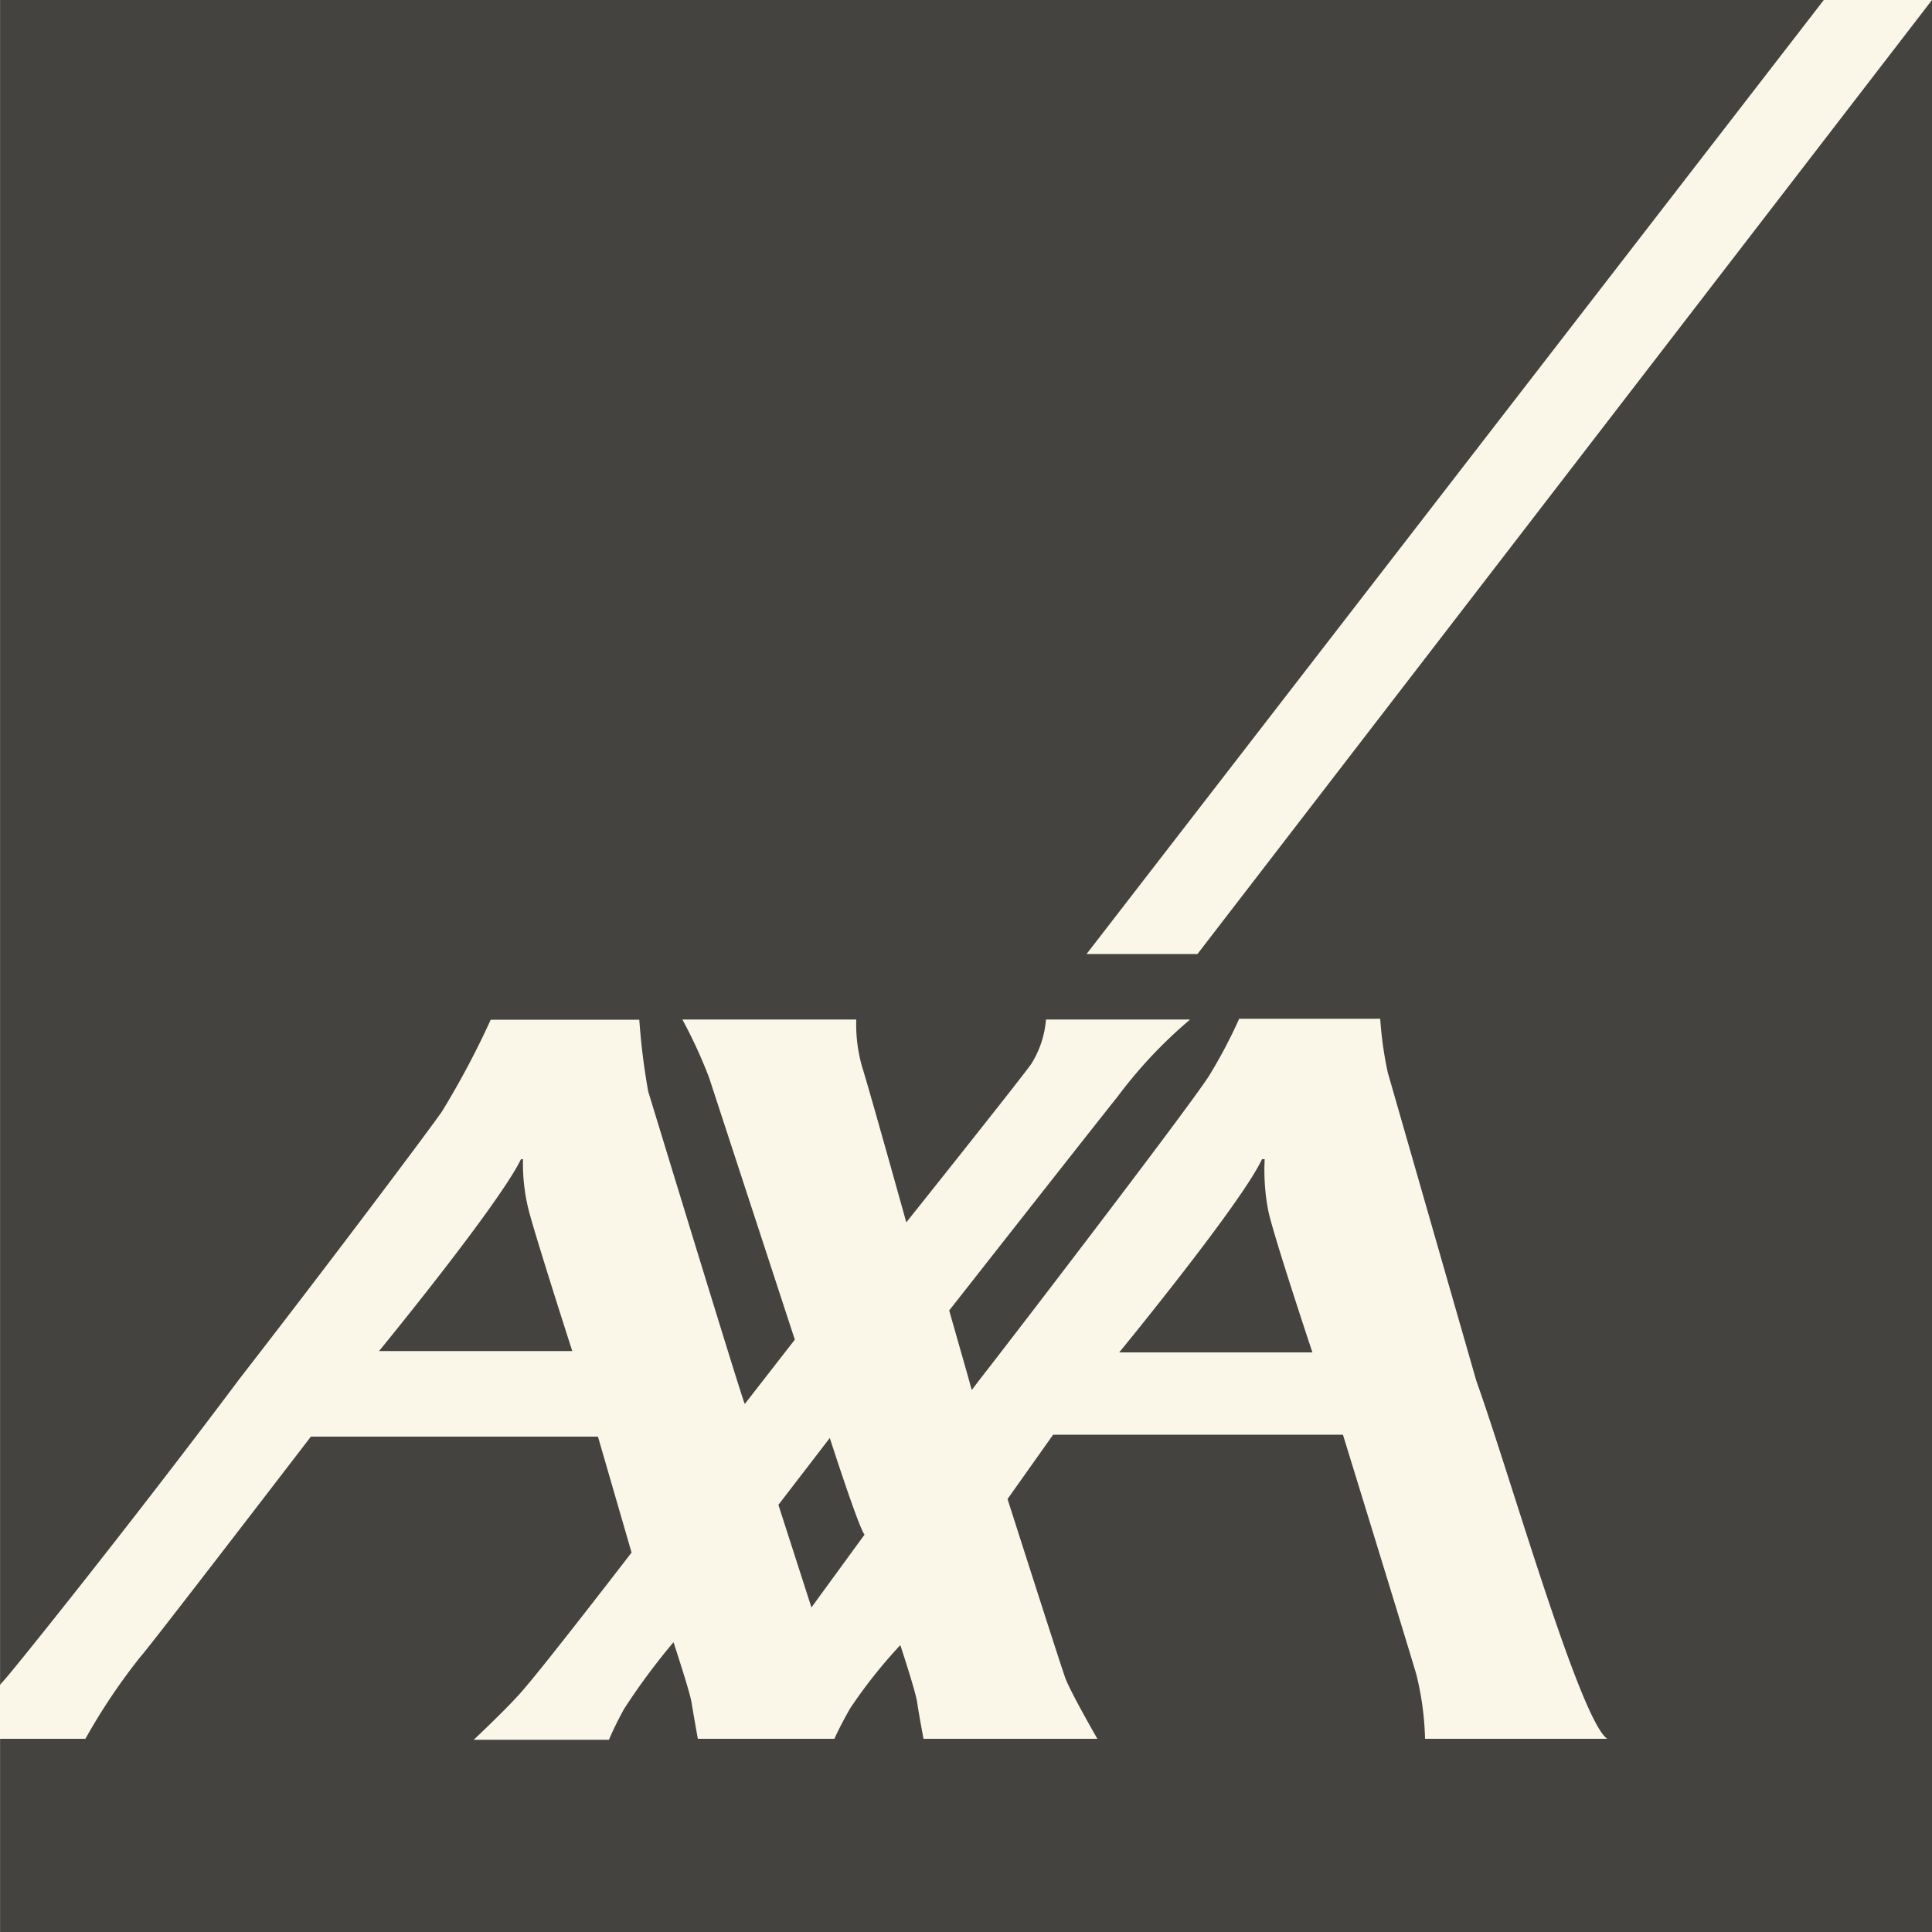
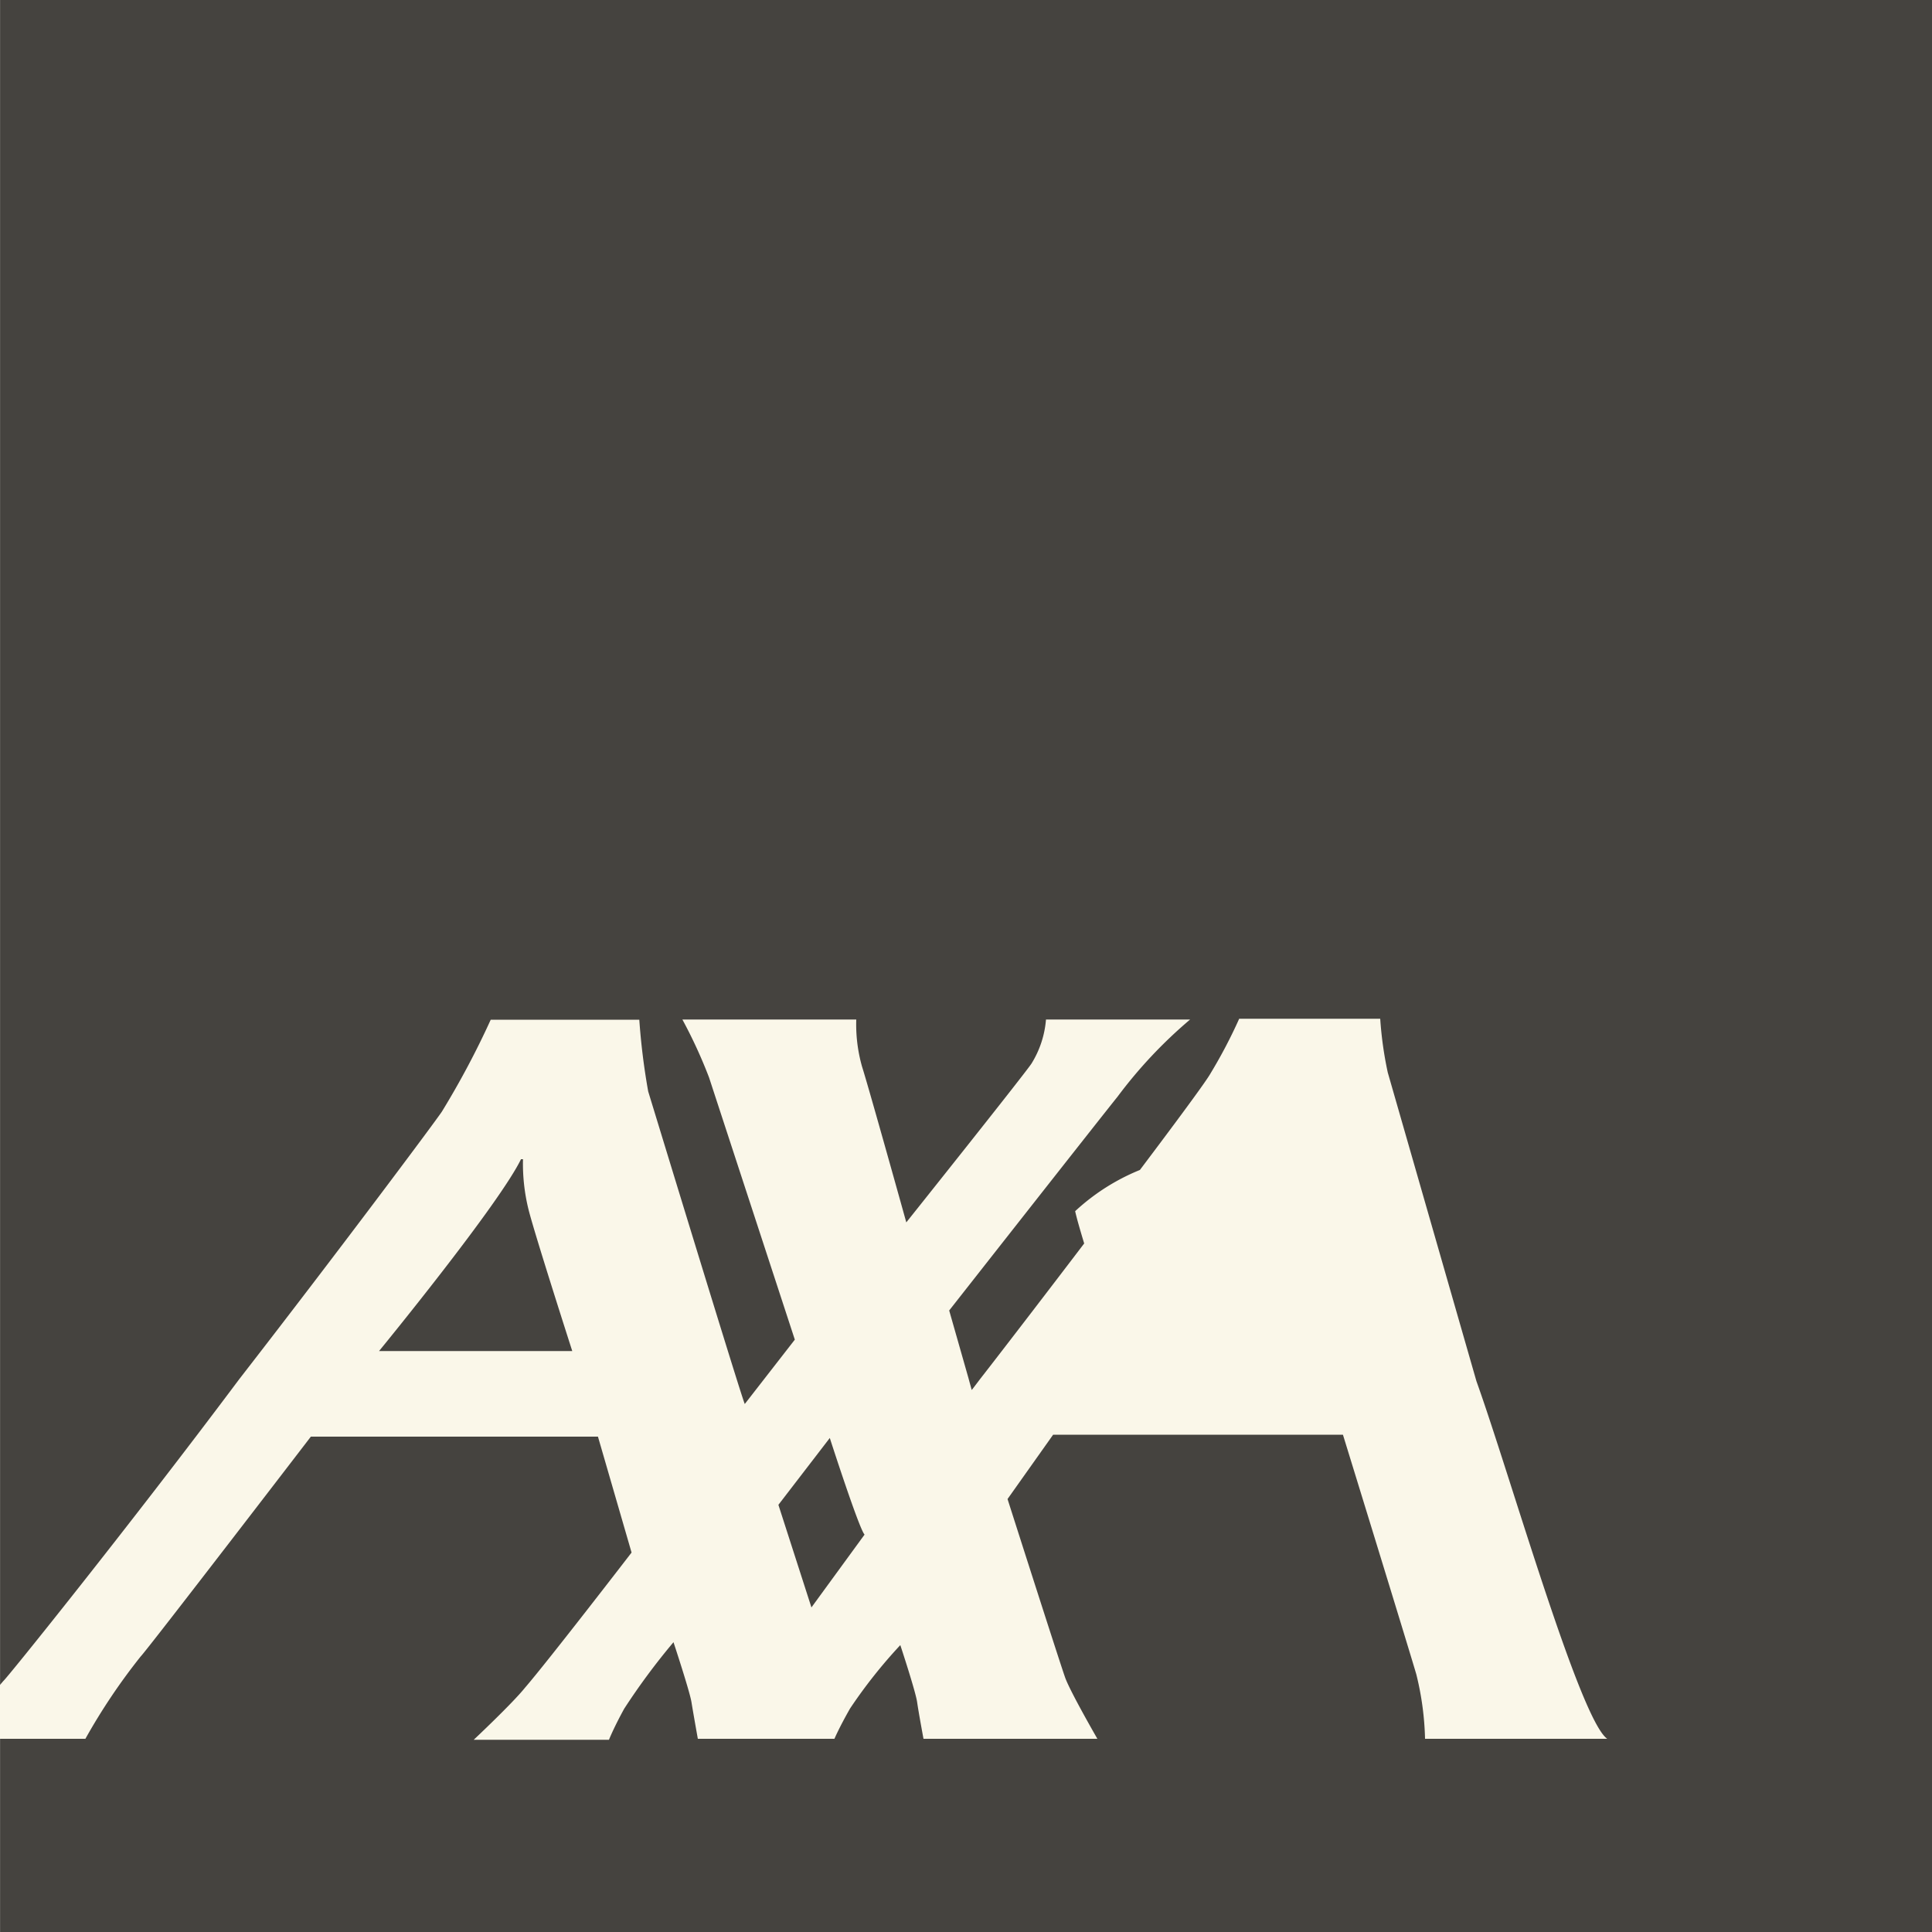
<svg xmlns="http://www.w3.org/2000/svg" id="Layer_1" data-name="Layer 1" viewBox="0 0 100 100">
  <rect x="0" y="0" width="100" height="100" fill="#808080" stroke="none" />
  <title>client-logo-10</title>
  <g>
    <rect x="0.01" width="99.99" height="100" style="fill: #45433f" />
-     <polyline points="61.98 49.38 100 0 94.4 0 56.24 49.38 61.98 49.38" style="fill: #faf7e9" />
-     <path d="M42,83.2l2.75-3.77c-.28-.28-1.8-5-1.8-5l-2.66,3.46L42,83.2m-15-23.27c-1.07,2.3-7.38,10-7.38,10h10s-1.93-6-2.26-7.31A9.88,9.88,0,0,1,27.07,60l-.13,0m38.38,0c-1.07,2.3-7.39,10-7.39,10h10s-2-6-2.28-7.31A11,11,0,0,1,65.46,60l-.14,0m11.1,11.49C78.15,76.31,81.76,89,83.19,90H73.76a15.25,15.25,0,0,0-.45-3.33c-.42-1.44-3.8-12.41-3.8-12.41h-15l-2.36,3.33s2.83,8.86,3,9.29c.3.78,1.65,3.12,1.65,3.12h-9s-.25-1.34-.33-1.9-.87-2.95-.87-2.95A26,26,0,0,0,44,88.43c-.57,1-.81,1.57-.81,1.57H36.12s-.24-1.34-.33-1.9S34.86,85,34.86,85a34.59,34.59,0,0,0-2.55,3.44c-.55,1-.79,1.61-.79,1.61h-7s2-1.88,2.65-2.69c1.17-1.35,5.52-7,5.52-7l-1.74-6H16.09S7.62,85.4,7.28,85.74A31.42,31.42,0,0,0,4.42,90H0V87.21L.18,87c.14-.09,6.43-7.9,12.2-15.61,5.19-6.69,10.07-13.23,10.49-13.85a44.19,44.19,0,0,0,2.53-4.76h7.69a34.83,34.83,0,0,0,.46,3.71c.2.65,4.88,16,5,16.18l2.59-3.33L36.7,55.77a25.23,25.23,0,0,0-1.38-3h9a8,8,0,0,0,.3,2.44c.36,1.13,2.29,8.06,2.29,8.06s6.11-7.66,6.48-8.22a5.09,5.09,0,0,0,.75-2.28H61.6a24.07,24.07,0,0,0-3.76,4c-.81,1-8.71,11.06-8.71,11.06l1,3.51c.09.34.16.57.16.6s.17-.21.47-.6c2-2.56,11.31-14.72,11.89-15.77a25.86,25.86,0,0,0,1.49-2.84h7.3a19.19,19.19,0,0,0,.39,2.78Z" style="fill: #faf7e9" />
+     <path d="M42,83.2l2.75-3.77c-.28-.28-1.8-5-1.8-5l-2.66,3.46L42,83.2m-15-23.27c-1.07,2.3-7.38,10-7.38,10h10s-1.93-6-2.26-7.31A9.88,9.88,0,0,1,27.07,60l-.13,0m38.38,0c-1.07,2.3-7.39,10-7.39,10s-2-6-2.28-7.31A11,11,0,0,1,65.46,60l-.14,0m11.1,11.49C78.15,76.31,81.76,89,83.19,90H73.76a15.25,15.25,0,0,0-.45-3.33c-.42-1.44-3.8-12.41-3.8-12.41h-15l-2.36,3.33s2.83,8.86,3,9.29c.3.78,1.65,3.12,1.65,3.12h-9s-.25-1.34-.33-1.9-.87-2.95-.87-2.95A26,26,0,0,0,44,88.43c-.57,1-.81,1.57-.81,1.57H36.12s-.24-1.34-.33-1.9S34.86,85,34.86,85a34.59,34.59,0,0,0-2.55,3.44c-.55,1-.79,1.61-.79,1.61h-7s2-1.88,2.65-2.69c1.17-1.35,5.52-7,5.52-7l-1.74-6H16.09S7.62,85.4,7.28,85.74A31.42,31.42,0,0,0,4.42,90H0V87.21L.18,87c.14-.09,6.43-7.9,12.2-15.61,5.19-6.69,10.07-13.23,10.49-13.85a44.19,44.19,0,0,0,2.53-4.76h7.69a34.83,34.83,0,0,0,.46,3.71c.2.65,4.88,16,5,16.18l2.59-3.33L36.7,55.77a25.23,25.23,0,0,0-1.38-3h9a8,8,0,0,0,.3,2.44c.36,1.13,2.29,8.06,2.29,8.06s6.11-7.66,6.48-8.22a5.09,5.09,0,0,0,.75-2.28H61.6a24.07,24.07,0,0,0-3.76,4c-.81,1-8.71,11.06-8.71,11.06l1,3.51c.09.34.16.57.16.6s.17-.21.47-.6c2-2.56,11.31-14.72,11.89-15.77a25.86,25.86,0,0,0,1.49-2.84h7.3a19.19,19.19,0,0,0,.39,2.78Z" style="fill: #faf7e9" />
  </g>
</svg>